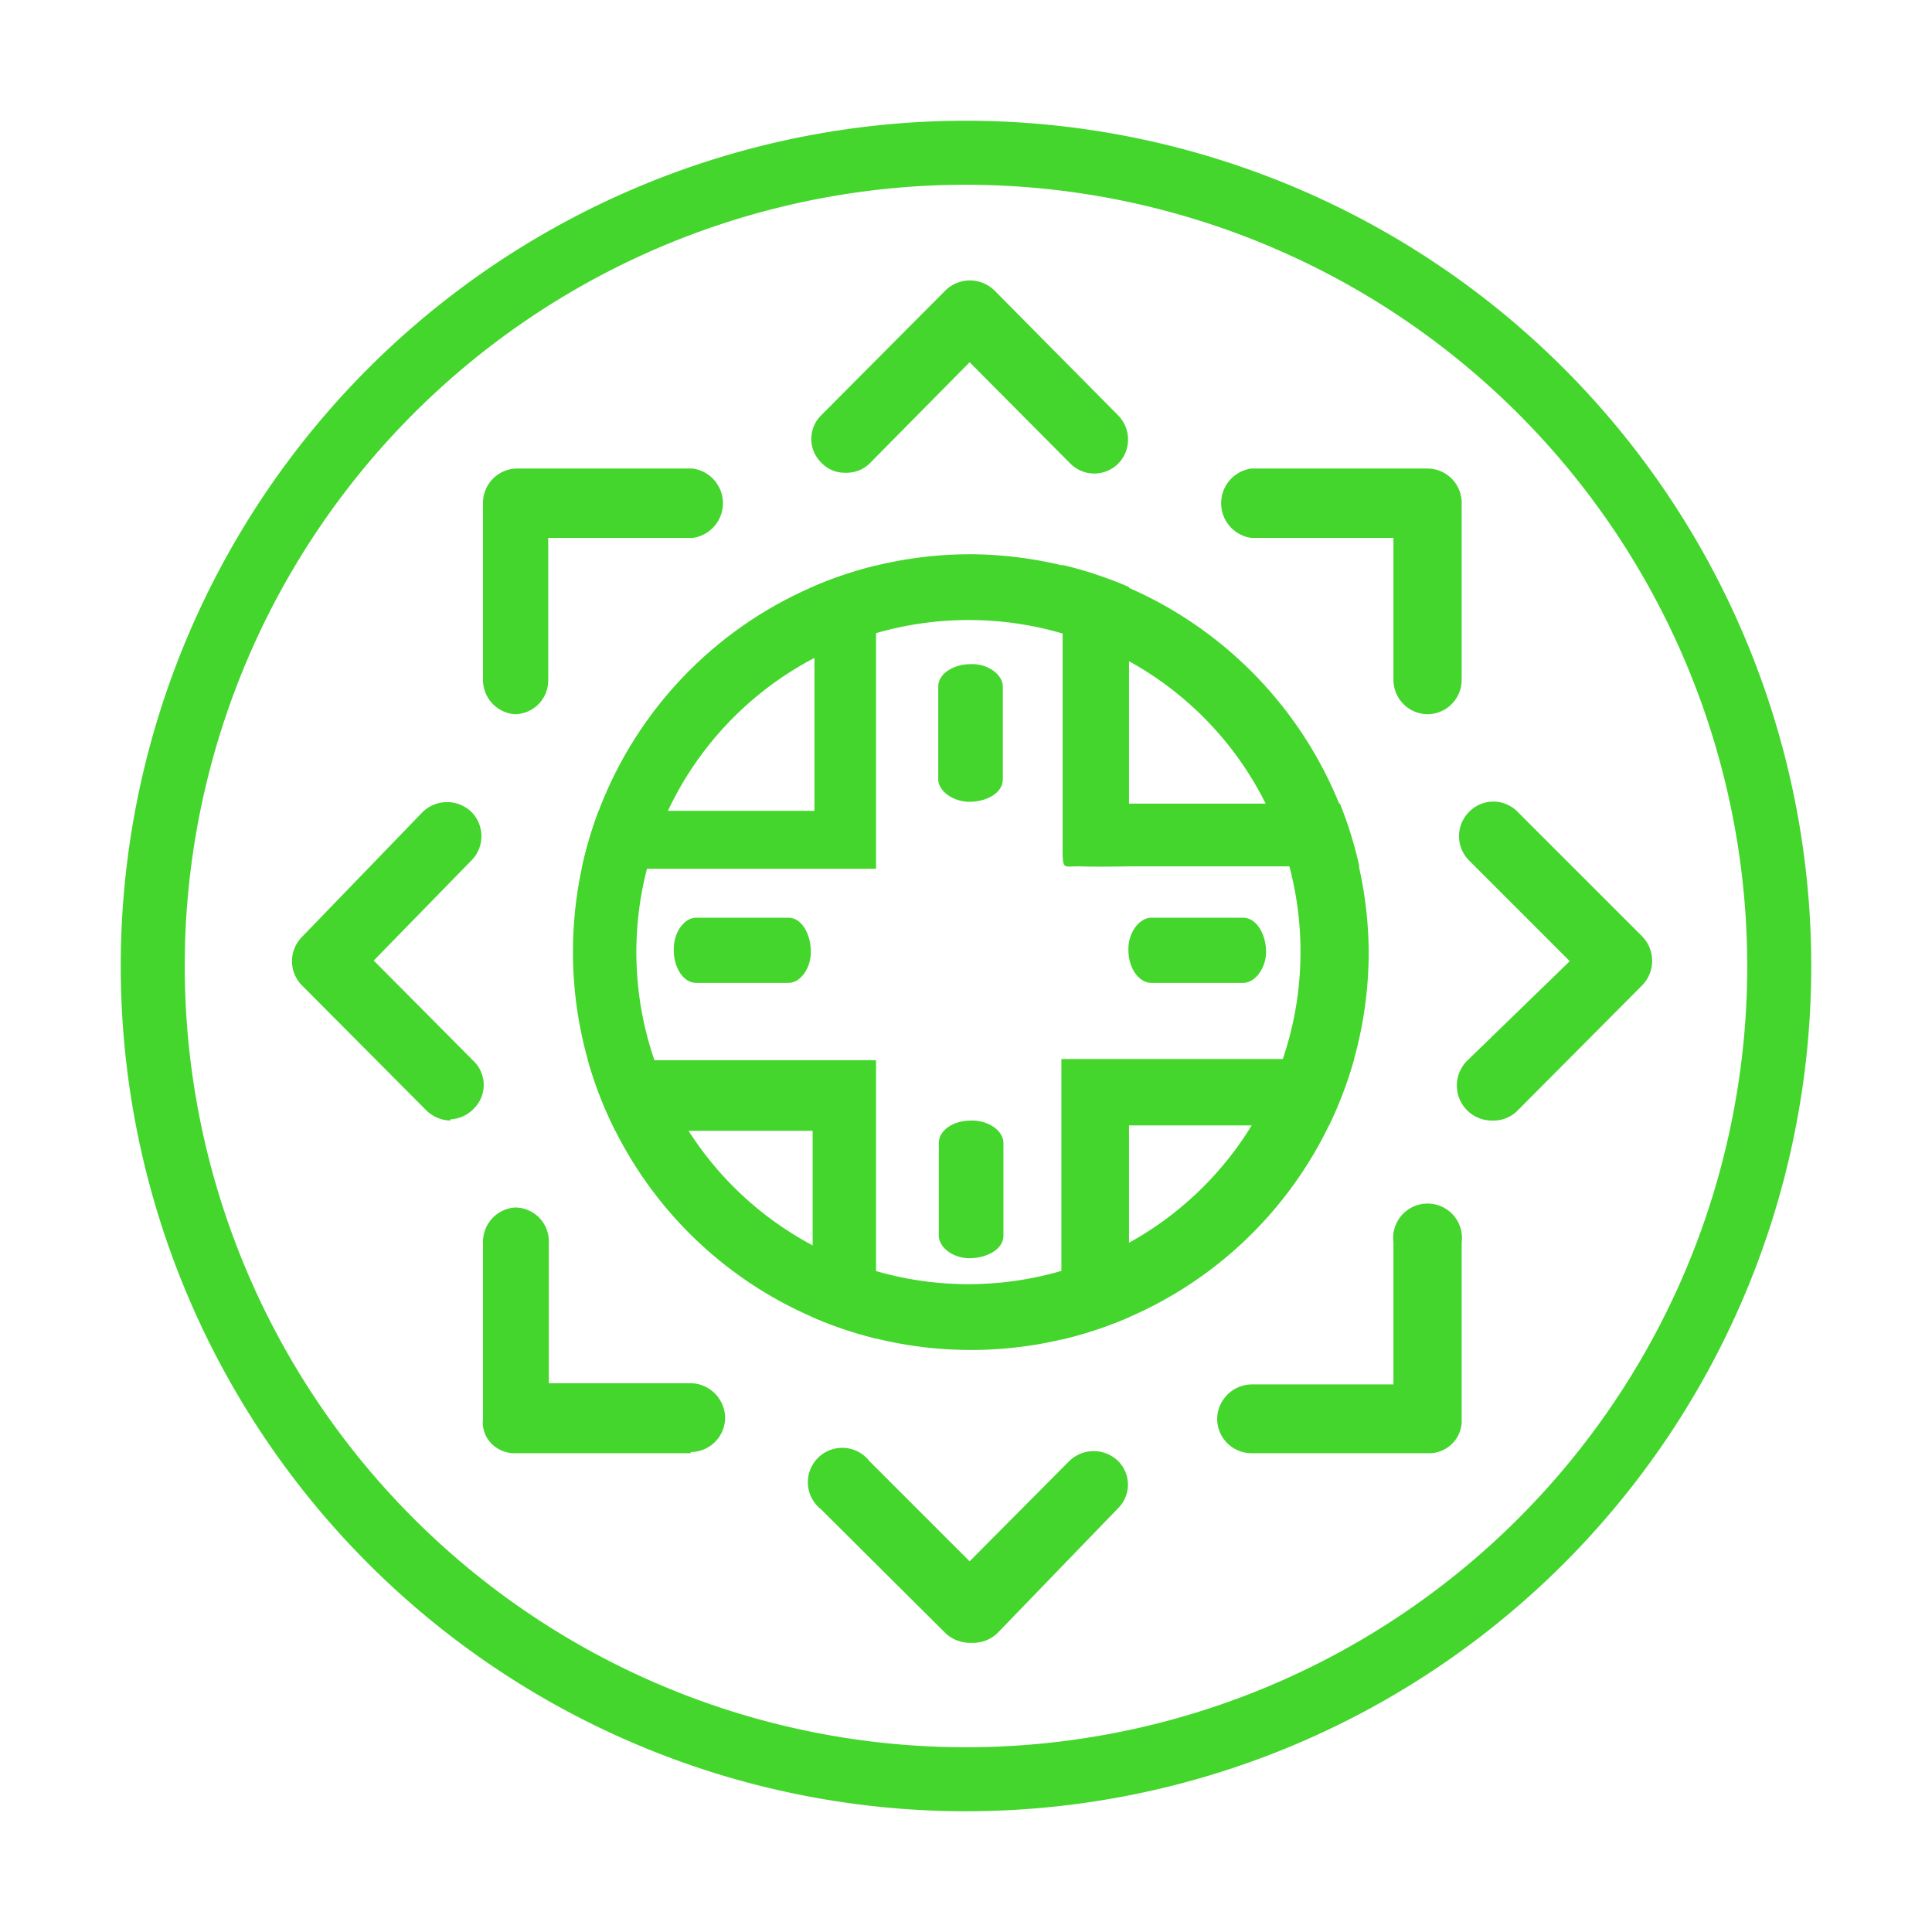
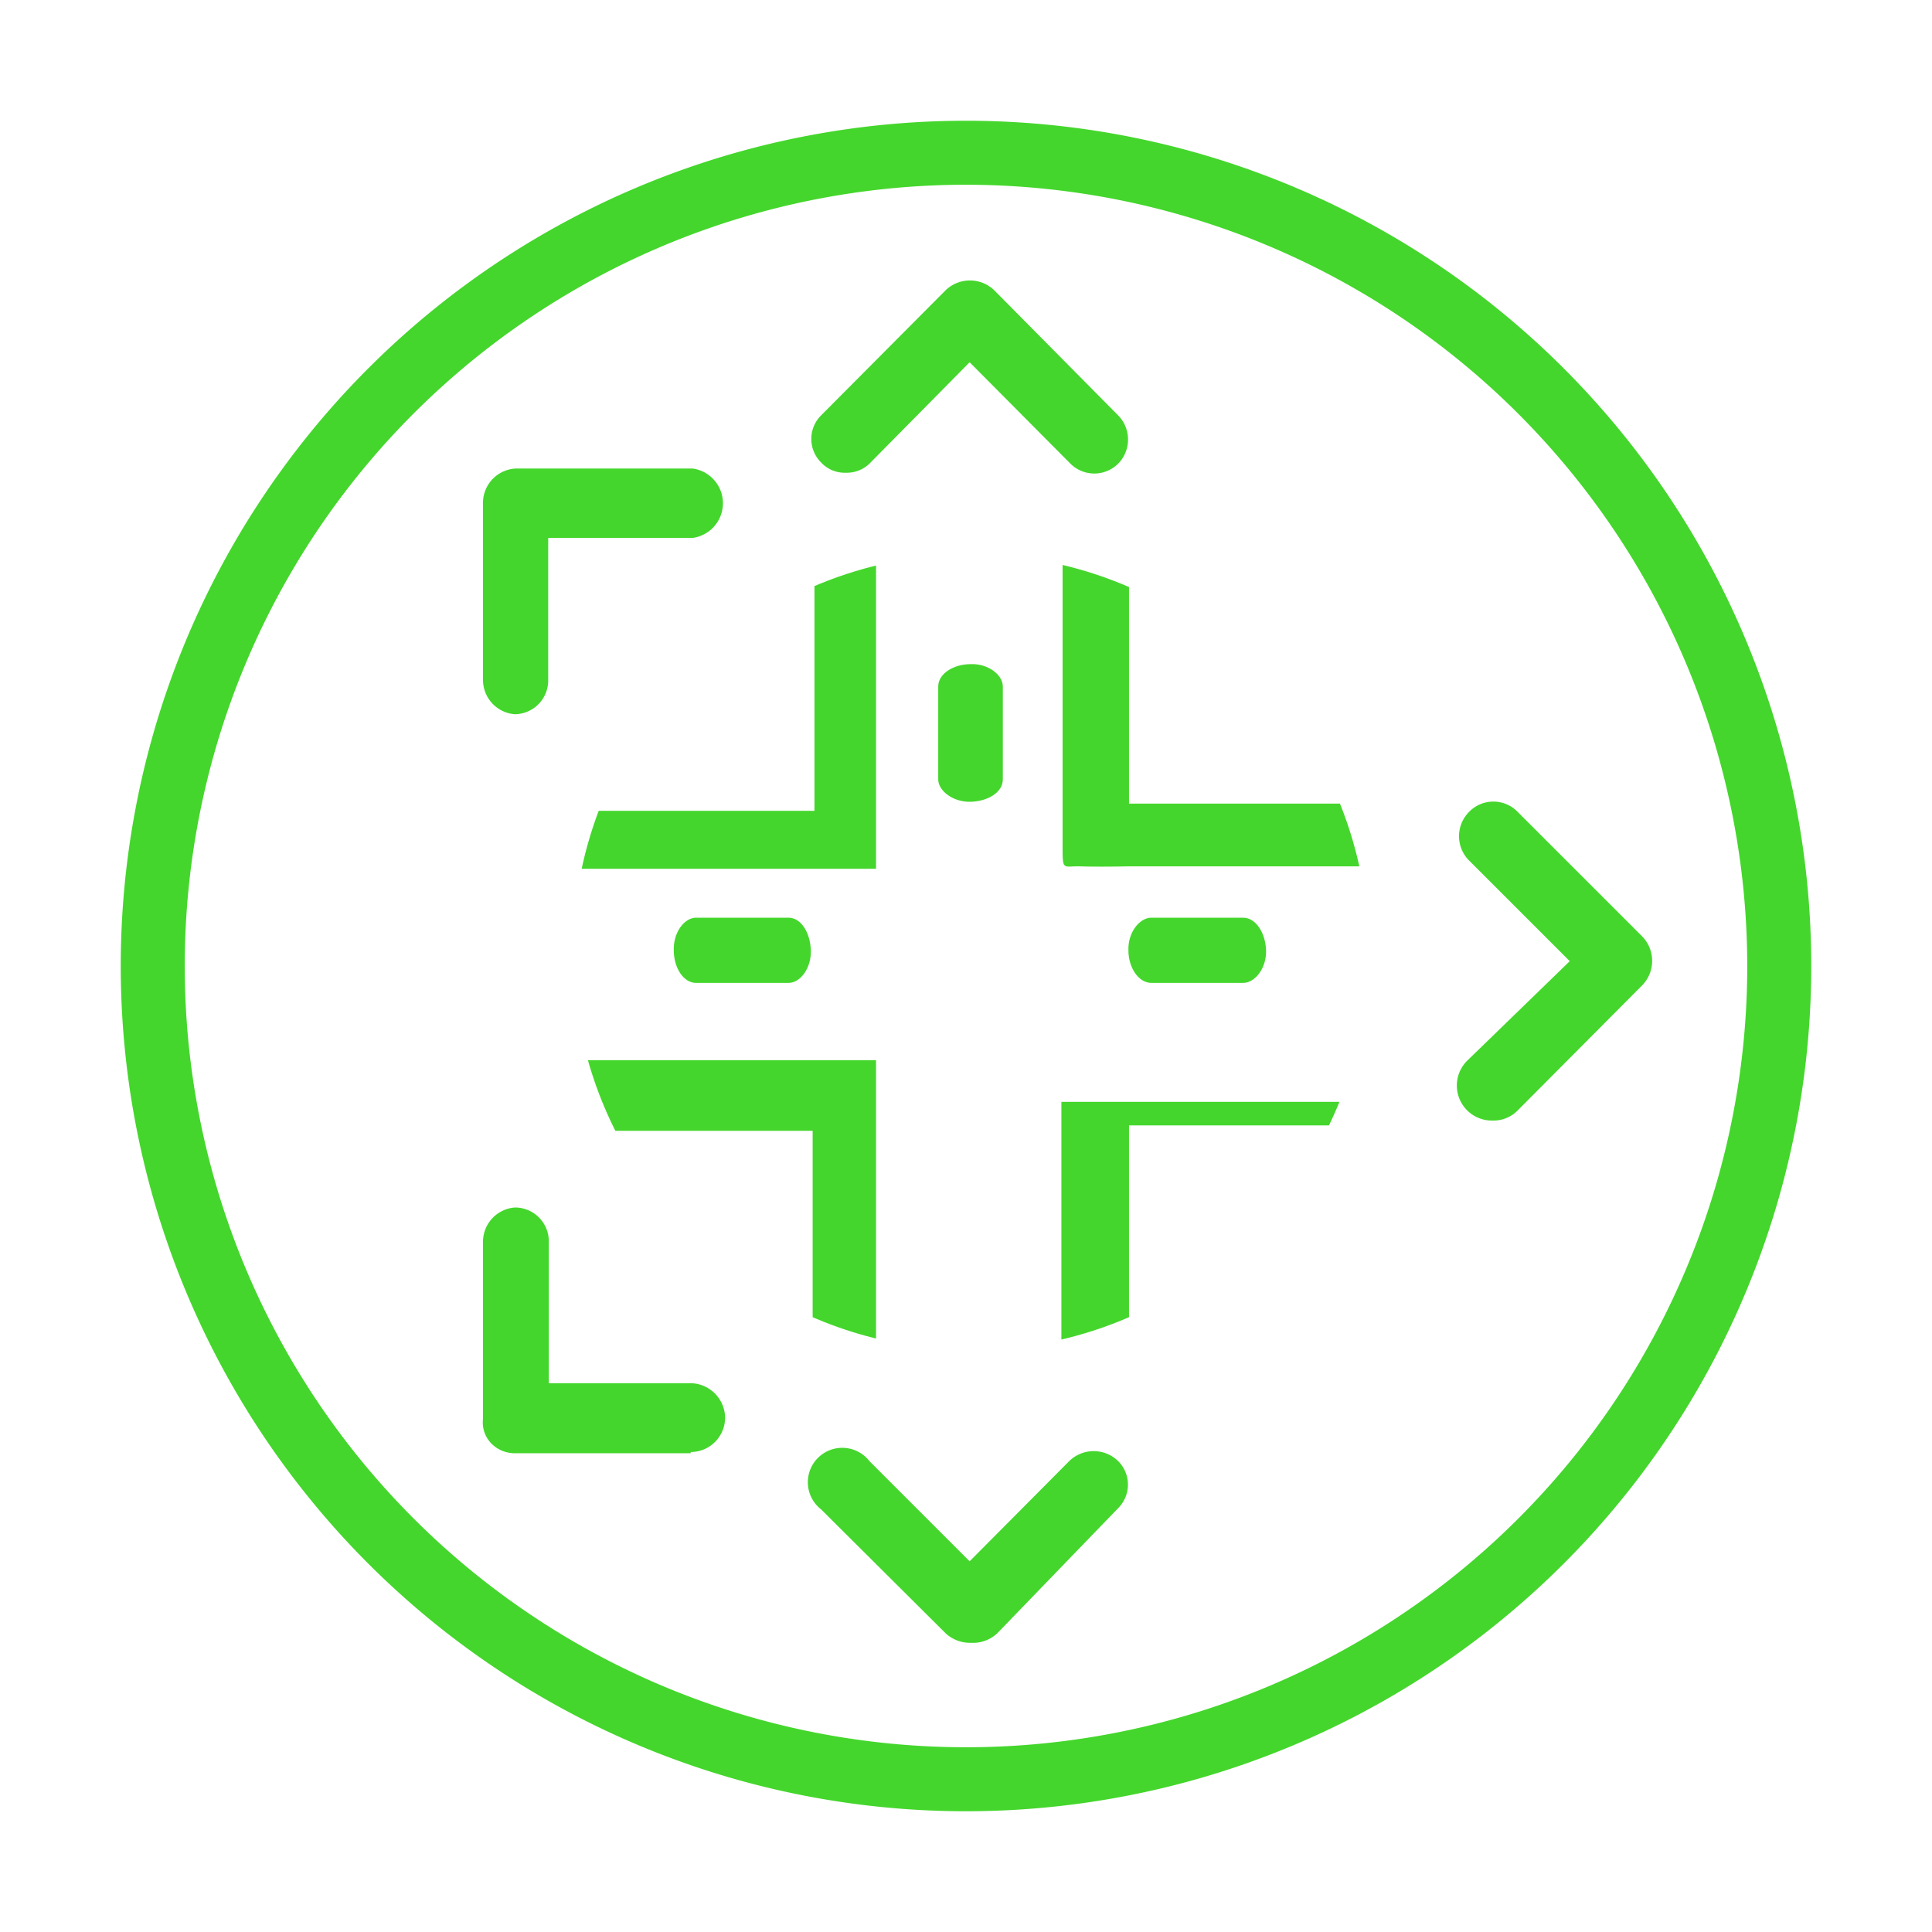
<svg xmlns="http://www.w3.org/2000/svg" viewBox="0 0 32 32">
  <defs>
    <style>
      .cls-1 {
        fill: none;
      }

      .cls-2 {
        fill: #44d62c;
      }

      .cls-3 {
        clip-path: url(#clip-path);
      }
    </style>
    <clipPath id="clip-path">
      <path class="cls-1" d="M9.49,15.74a6.59,6.59,0,1,0,6.59-6.56,6.58,6.58,0,0,0-6.59,6.56" />
    </clipPath>
  </defs>
  <title>icon</title>
  <g id="Layer_2" data-name="Layer 2">
    <path class="cls-2" d="M16,30A14,14,0,1,1,30,16,14,14,0,0,1,16,30ZM16,3.06A12.94,12.94,0,1,0,28.94,16,12.95,12.95,0,0,0,16,3.06Z" />
    <g class="cls-3">
-       <path class="cls-2" d="M16.06,22.44a6.63,6.63,0,1,1,6.61-6.63v0a6.62,6.62,0,0,1-6.61,6.58m0-12.12a5.5,5.5,0,1,0,5.48,5.54,5.49,5.49,0,0,0-5.48-5.54h0" />
-       <path class="cls-2" d="M24.7,13.31h-6v-6A.5.5,0,0,0,18.57,7l0,0,0,0a.55.55,0,0,0-.35-.13H14a.51.51,0,0,0-.51.62.76.76,0,0,0,0,.16v5.78H7.76c-.94,0-.87-.05-.87.87v3.74c0,.43,0,.6.33.69l.11,0h6.13v5.5c0,.4,0,.77.44.82h3.89c.62,0,.91.13.91-.39V18.64h6.05c.46,0,.46-.35.47-.78V14c0-.75.08-.67-.52-.71m-.58,4.25H17.58v1.08h0v5.24H14.51V18.64h0V17.56H7.94V14.39h6.57v-1.3h0V7.82H17.6V12s0,0,0,0v2c0,.44,0,.34.3.35s.77,0,.77,0h5.44Z" />
+       <path class="cls-2" d="M24.7,13.31h-6v-6A.5.5,0,0,0,18.57,7l0,0,0,0a.55.55,0,0,0-.35-.13H14a.51.51,0,0,0-.51.62.76.76,0,0,0,0,.16v5.78H7.76c-.94,0-.87-.05-.87.87v3.74c0,.43,0,.6.33.69l.11,0h6.13v5.5c0,.4,0,.77.44.82h3.89c.62,0,.91.13.91-.39V18.64h6.05c.46,0,.46-.35.47-.78V14m-.58,4.25H17.58v1.08h0v5.24H14.51V18.64h0V17.56H7.94V14.39h6.57v-1.3h0V7.82H17.6V12s0,0,0,0v2c0,.44,0,.34.3.35s.77,0,.77,0h5.44Z" />
    </g>
    <path class="cls-2" d="M14,7.83a.53.53,0,0,1-.4-.17.55.55,0,0,1,0-.78l0,0,2.06-2.07a.58.58,0,0,1,.81,0l2.05,2.07a.57.57,0,0,1,0,.8.56.56,0,0,1-.79,0L16.06,6,14.42,7.66a.54.54,0,0,1-.4.17" />
    <path class="cls-2" d="M16.06,27.21a.59.59,0,0,1-.4-.16L13.6,25a.57.57,0,1,1,.8-.8h0l1.66,1.66,1.65-1.66a.58.58,0,0,1,.81,0h0a.55.55,0,0,1,0,.78l0,0-2,2.07a.58.58,0,0,1-.43.16" />
    <path class="cls-2" d="M24.72,18.56a.58.58,0,0,1-.41-1L26,15.92l-1.67-1.67a.57.57,0,0,1,0-.8.56.56,0,0,1,.81,0l2.06,2.06a.58.58,0,0,1,0,.81l-2.06,2.07a.56.56,0,0,1-.4.17" />
-     <path class="cls-2" d="M7.46,18.56a.59.59,0,0,1-.41-.18L5,16.32a.57.57,0,0,1,0-.8H5L7,13.45a.58.58,0,0,1,.81,0,.57.57,0,0,1,0,.8h0L6.19,15.91l1.66,1.67a.55.55,0,0,1,0,.78l0,0a.57.57,0,0,1-.39.18" />
-     <path class="cls-2" d="M23.65,24.07H20.73a.57.57,0,0,1-.57-.57.58.58,0,0,1,.57-.57h2.35V20.58a.57.57,0,1,1,1.13,0V23.5a.54.54,0,0,1-.54.57Z" />
    <path class="cls-2" d="M8.53,11.83A.57.57,0,0,1,8,11.26V8.31a.57.57,0,0,1,.56-.55h2.91a.58.58,0,0,1,0,1.15H9.08v2.35A.56.56,0,0,1,8.53,11.83Z" />
    <path class="cls-2" d="M11.44,24.07H8.53a.54.54,0,0,1-.4-.17A.5.5,0,0,1,8,23.5V20.58A.57.57,0,0,1,8.53,20a.56.56,0,0,1,.56.56h0v2.35h2.35a.58.58,0,0,1,.57.57.57.57,0,0,1-.57.57" />
-     <path class="cls-2" d="M23.65,11.83a.57.57,0,0,1-.57-.57V8.91H20.73a.58.58,0,0,1,0-1.15h2.92a.57.57,0,0,1,.56.58v2.92a.57.57,0,0,1-.56.57" />
    <path class="cls-2" d="M16.08,11c-.29,0-.54.16-.54.37v1.54c0,.19.25.38.54.37s.53-.16.53-.37V11.37c0-.19-.24-.38-.53-.37" />
-     <path class="cls-2" d="M16.08,18.56c-.29,0-.53.16-.53.37v1.54c0,.19.24.38.53.37s.54-.16.54-.37V18.93c0-.2-.25-.38-.54-.37" />
    <path class="cls-2" d="M11.16,15.74c0,.29.16.54.37.54h1.53c.2,0,.38-.25.37-.54s-.16-.54-.37-.54H11.53c-.2,0-.38.25-.37.54" />
    <path class="cls-2" d="M18.69,15.74c0,.29.17.54.38.54h1.52c.2,0,.39-.25.38-.54s-.17-.54-.38-.54H19.07c-.2,0-.39.25-.38.54" />
  </g>
</svg>